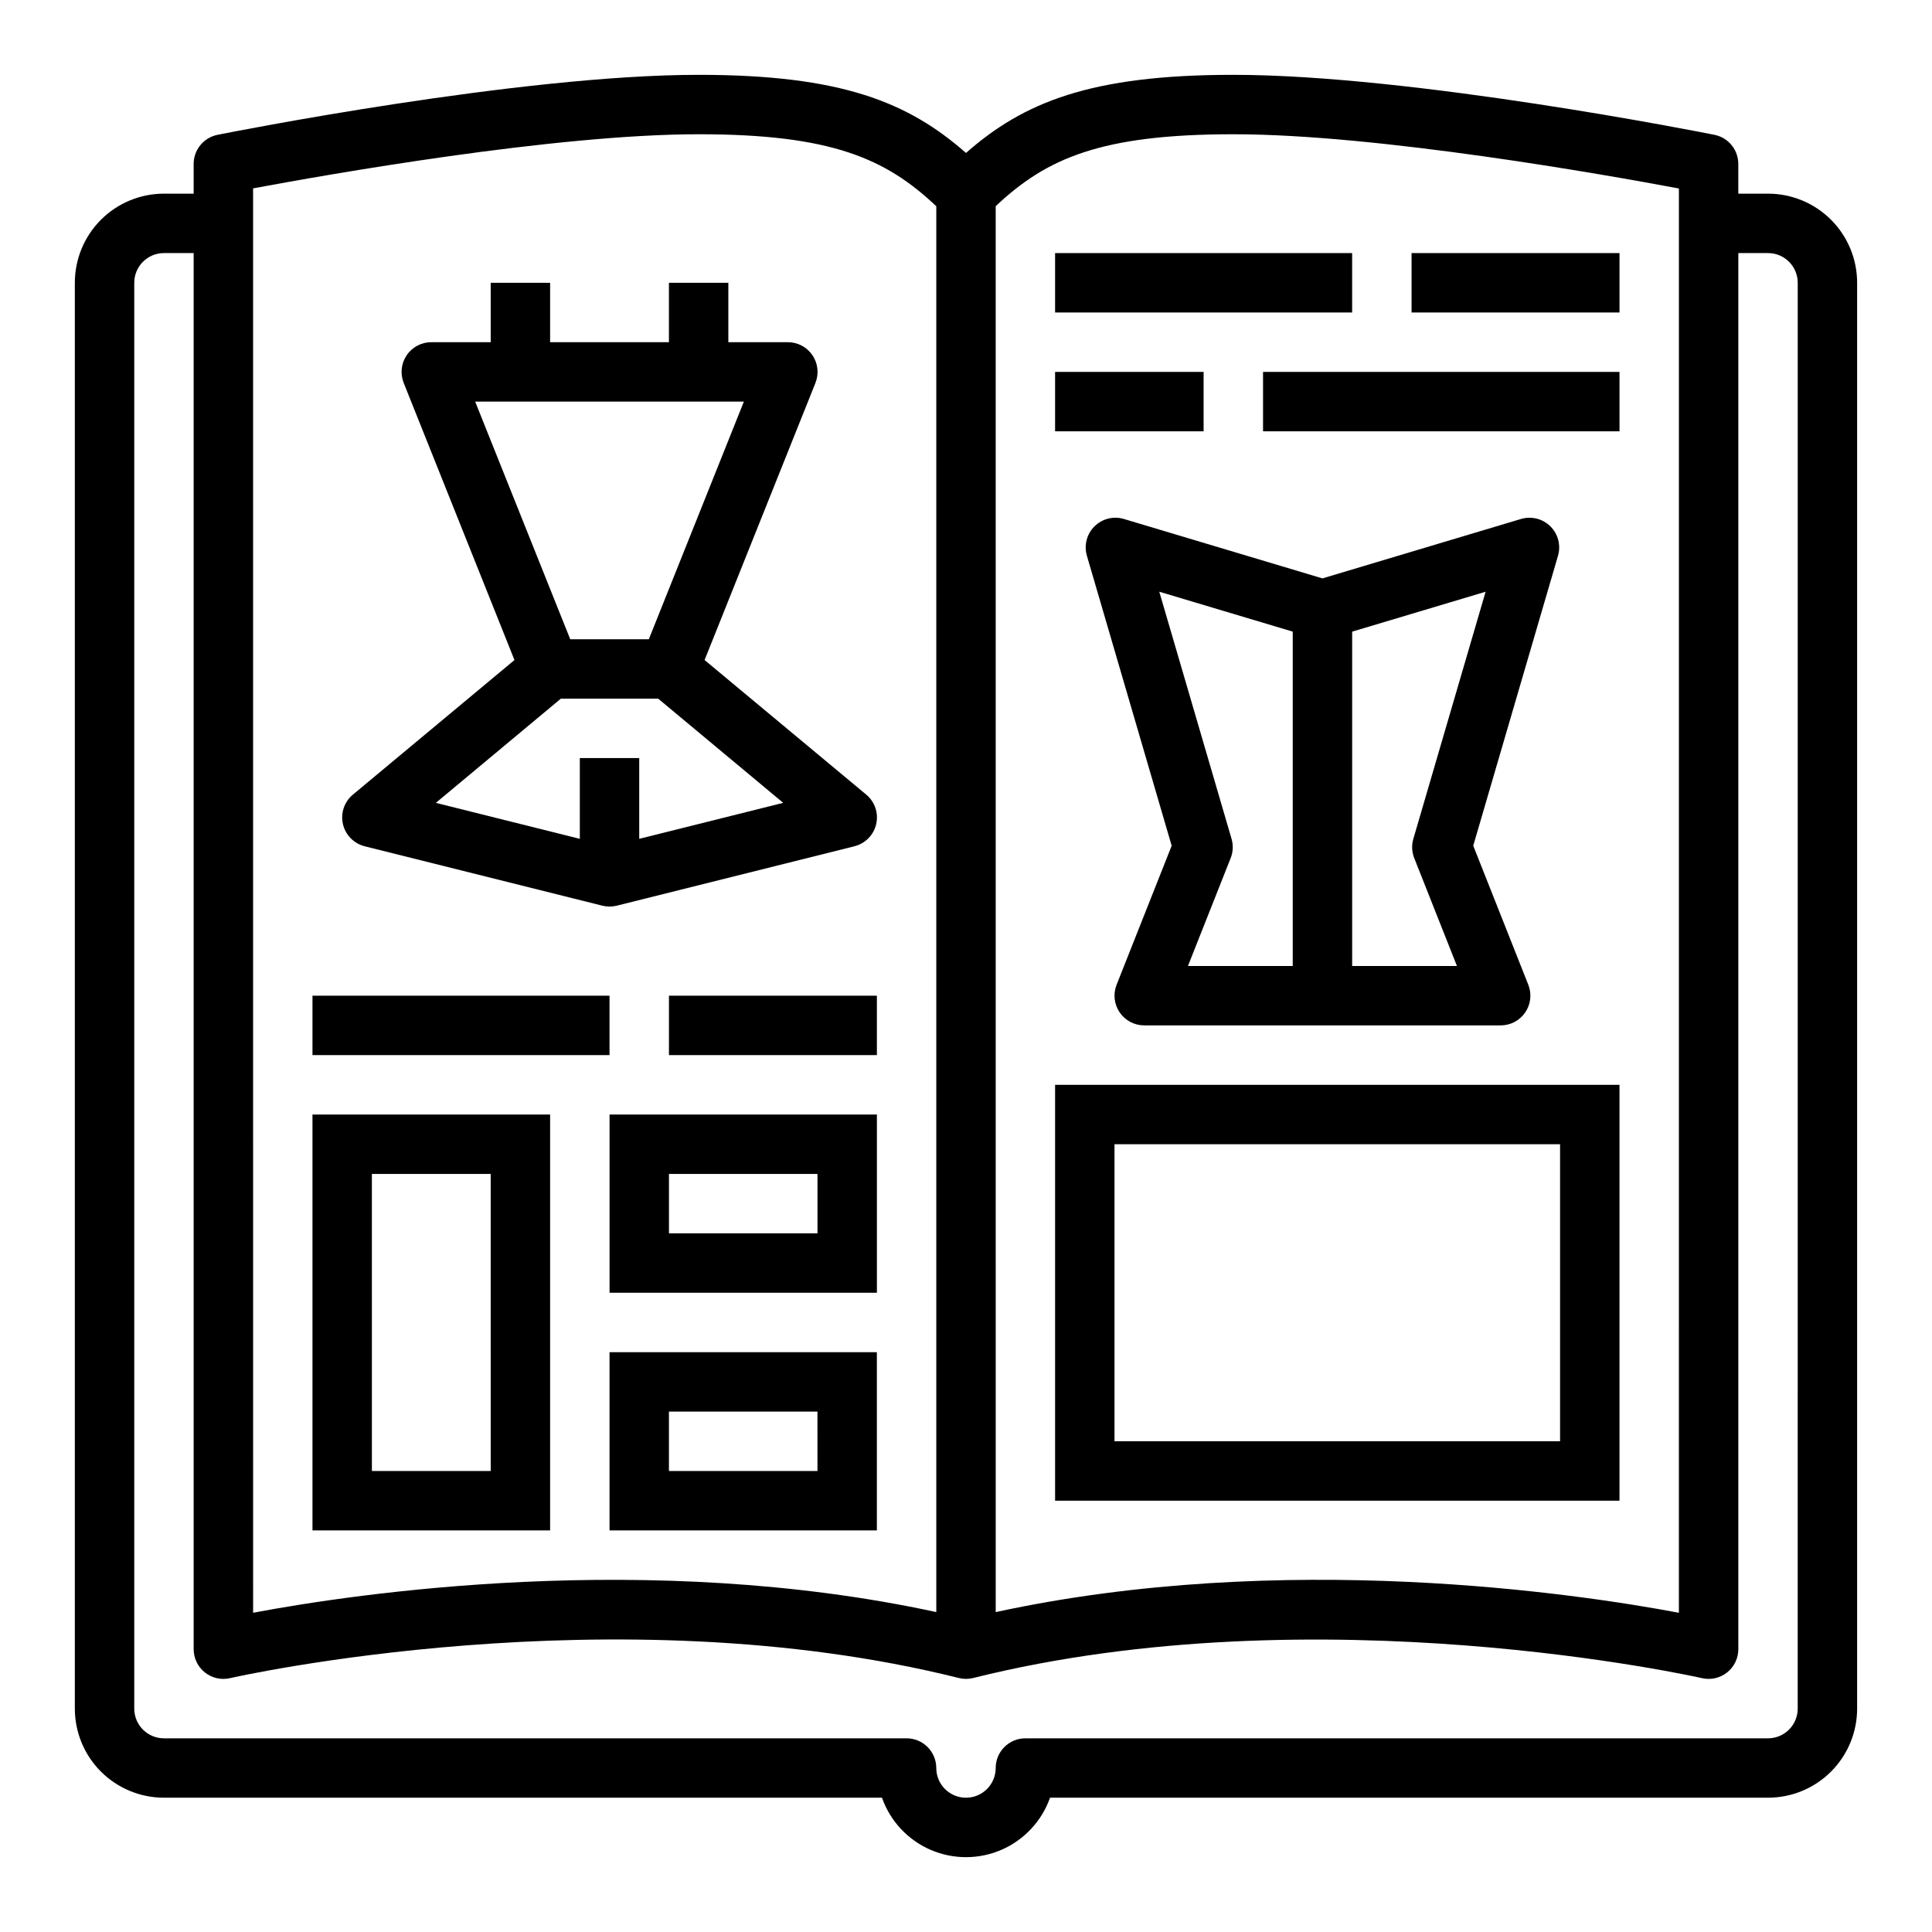
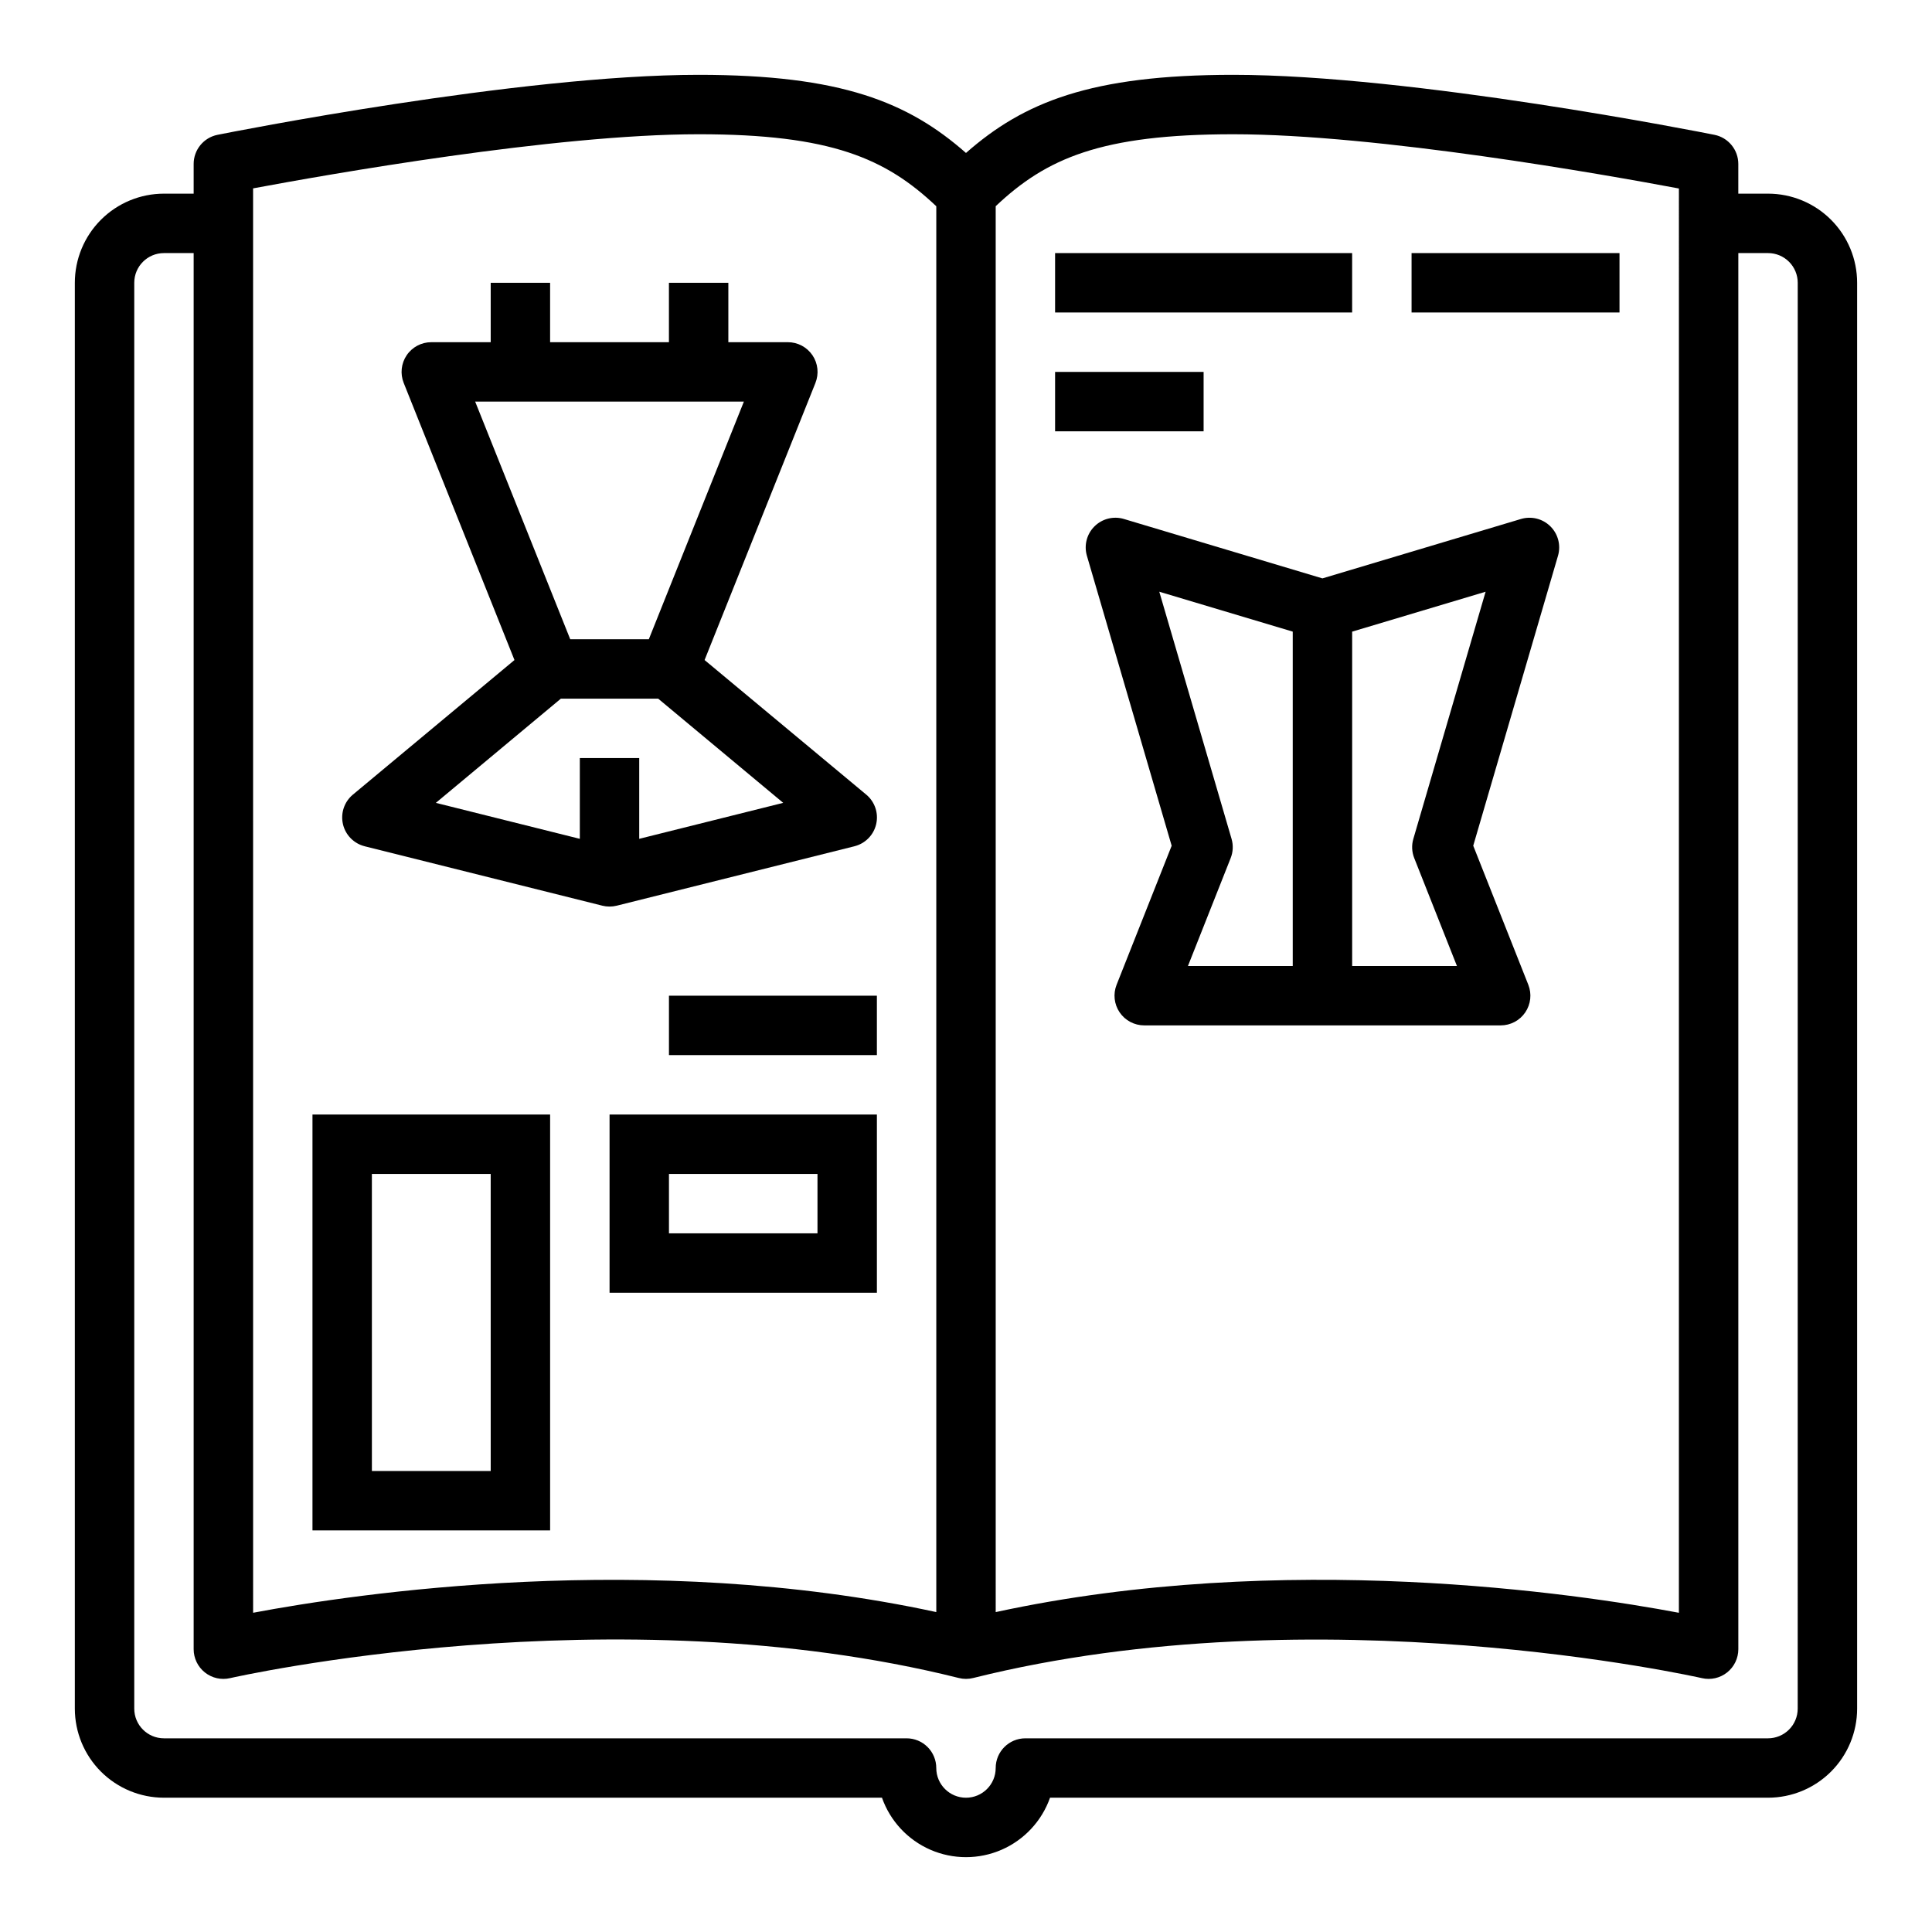
<svg xmlns="http://www.w3.org/2000/svg" fill="#000000" width="800px" height="800px" version="1.1" viewBox="144 144 512 512">
  <g>
    <path d="m612.54 195.32h-7.871v-7.871c0-3.742-2.633-6.965-6.297-7.715-3.277-0.652-80.059-15.902-127.53-15.902-37.785 0-55.547 7.242-70.848 20.703-15.305-13.461-33.062-20.703-70.852-20.703-47.465 0-124.25 15.25-127.52 15.902-3.668 0.75-6.301 3.973-6.301 7.715v7.871h-7.871c-6.262 0-12.27 2.488-16.699 6.918-4.43 4.43-6.918 10.438-6.918 16.699v377.86c0 6.262 2.488 12.27 6.918 16.699 4.43 4.426 10.438 6.914 16.699 6.914h190.28c2.18 6.184 6.832 11.18 12.844 13.797 6.012 2.613 12.84 2.613 18.848 0 6.012-2.617 10.664-7.613 12.848-13.797h190.27c6.262 0 12.27-2.488 16.699-6.914 4.43-4.43 6.918-10.438 6.918-16.699v-377.86c0-6.262-2.488-12.27-6.918-16.699-4.43-4.43-10.438-6.918-16.699-6.918zm-204.67 3.324c13.383-12.652 27.828-19.066 62.977-19.066 38.227 0 98.543 10.707 118.08 14.375l-0.004 377.45c-26.836-5.062-104.7-16.734-181.05-0.18zm-196.8-4.723c19.539-3.637 79.852-14.344 118.08-14.344 35.148 0 49.594 6.43 62.977 19.082v372.56c-76.359-16.531-154.22-4.879-181.05 0.18zm409.34 402.88c0 2.086-0.828 4.09-2.305 5.566-1.477 1.473-3.477 2.305-5.566 2.305h-196.8c-4.348 0-7.871 3.523-7.871 7.871 0 4.348-3.523 7.871-7.871 7.871s-7.875-3.523-7.875-7.871c0-2.086-0.828-4.09-2.305-5.566-1.477-1.477-3.477-2.305-5.566-2.305h-196.8c-4.348 0-7.871-3.523-7.871-7.871v-377.86c0-4.348 3.523-7.871 7.871-7.871h7.871v369.98c0 2.402 1.094 4.672 2.973 6.164 1.875 1.496 4.332 2.051 6.672 1.512 1-0.234 101.55-22.914 193.12-0.039 1.254 0.32 2.57 0.32 3.824 0 91.449-22.828 192.12-0.188 193.12 0.039 2.34 0.539 4.797-0.016 6.676-1.512 1.875-1.492 2.969-3.762 2.969-6.164v-369.98h7.871c2.09 0 4.09 0.828 5.566 2.305s2.305 3.481 2.305 5.566z" />
    <path d="m226.81 549.57h62.977v-110.21h-62.977zm15.742-94.465h31.488l0.004 78.723h-31.488z" />
    <path d="m305.54 486.59h70.848v-47.23h-70.848zm15.742-31.488h39.359v15.742l-39.359 0.004z" />
-     <path d="m376.38 502.34h-70.848v47.23h70.848zm-15.742 31.488h-39.363v-15.746h39.359z" />
-     <path d="m573.18 431.49h-149.57v110.21h149.57zm-15.746 94.461h-118.08v-78.719h118.08z" />
    <path d="m423.61 211.07h78.719v15.742h-78.719z" />
    <path d="m518.08 211.07h55.105v15.742h-55.105z" />
    <path d="m423.61 242.56h39.359v15.742h-39.359z" />
-     <path d="m478.72 242.56h94.465v15.742h-94.465z" />
-     <path d="m226.81 407.87h78.719v15.742h-78.719z" />
    <path d="m321.28 407.87h55.105v15.742h-55.105z" />
    <path d="m240.64 368.27 62.977 15.742v0.004c1.258 0.312 2.57 0.312 3.824 0l62.977-15.742v-0.004c2.883-0.711 5.117-2.984 5.781-5.875 0.668-2.894-0.352-5.914-2.633-7.812l-42.844-35.668 29.371-73.414h-0.004c0.98-2.434 0.688-5.191-0.781-7.363-1.473-2.168-3.926-3.465-6.547-3.453h-15.742v-15.746h-15.746v15.742l-31.488 0.004v-15.746h-15.742v15.742l-15.746 0.004c-2.609-0.004-5.055 1.293-6.519 3.453-1.465 2.164-1.762 4.914-0.793 7.34l29.355 73.438-42.824 35.668c-2.281 1.898-3.297 4.918-2.633 7.812 0.664 2.891 2.902 5.164 5.781 5.875zm29.285-117.84h71.211l-25.191 62.977h-20.828zm22.711 78.719h25.789l33.133 27.613-38.156 9.535v-21.402h-15.742v21.402l-38.156-9.531z" />
    <path d="m554.87 283.49c-2.047-2.031-5.039-2.777-7.801-1.953l-52.609 15.742-52.609-15.742h0.004c-2.766-0.828-5.762-0.078-7.809 1.957-2.047 2.031-2.816 5.019-2.008 7.789l22.465 76.848-14.594 36.84c-0.961 2.426-0.656 5.168 0.809 7.324s3.906 3.445 6.512 3.445h94.465c2.606 0 5.047-1.289 6.512-3.445 1.465-2.156 1.77-4.898 0.809-7.324l-14.594-36.848 22.465-76.848c0.805-2.769 0.031-5.754-2.016-7.785zm-68.281 116.51h-27.773l11.32-28.59v-0.004c0.648-1.625 0.73-3.422 0.238-5.102l-19.152-65.492 35.367 10.578zm31.961-33.691v-0.004c-0.492 1.68-0.41 3.477 0.238 5.102l11.316 28.594h-27.77v-88.609l35.367-10.578z" />
  </g>
</svg>